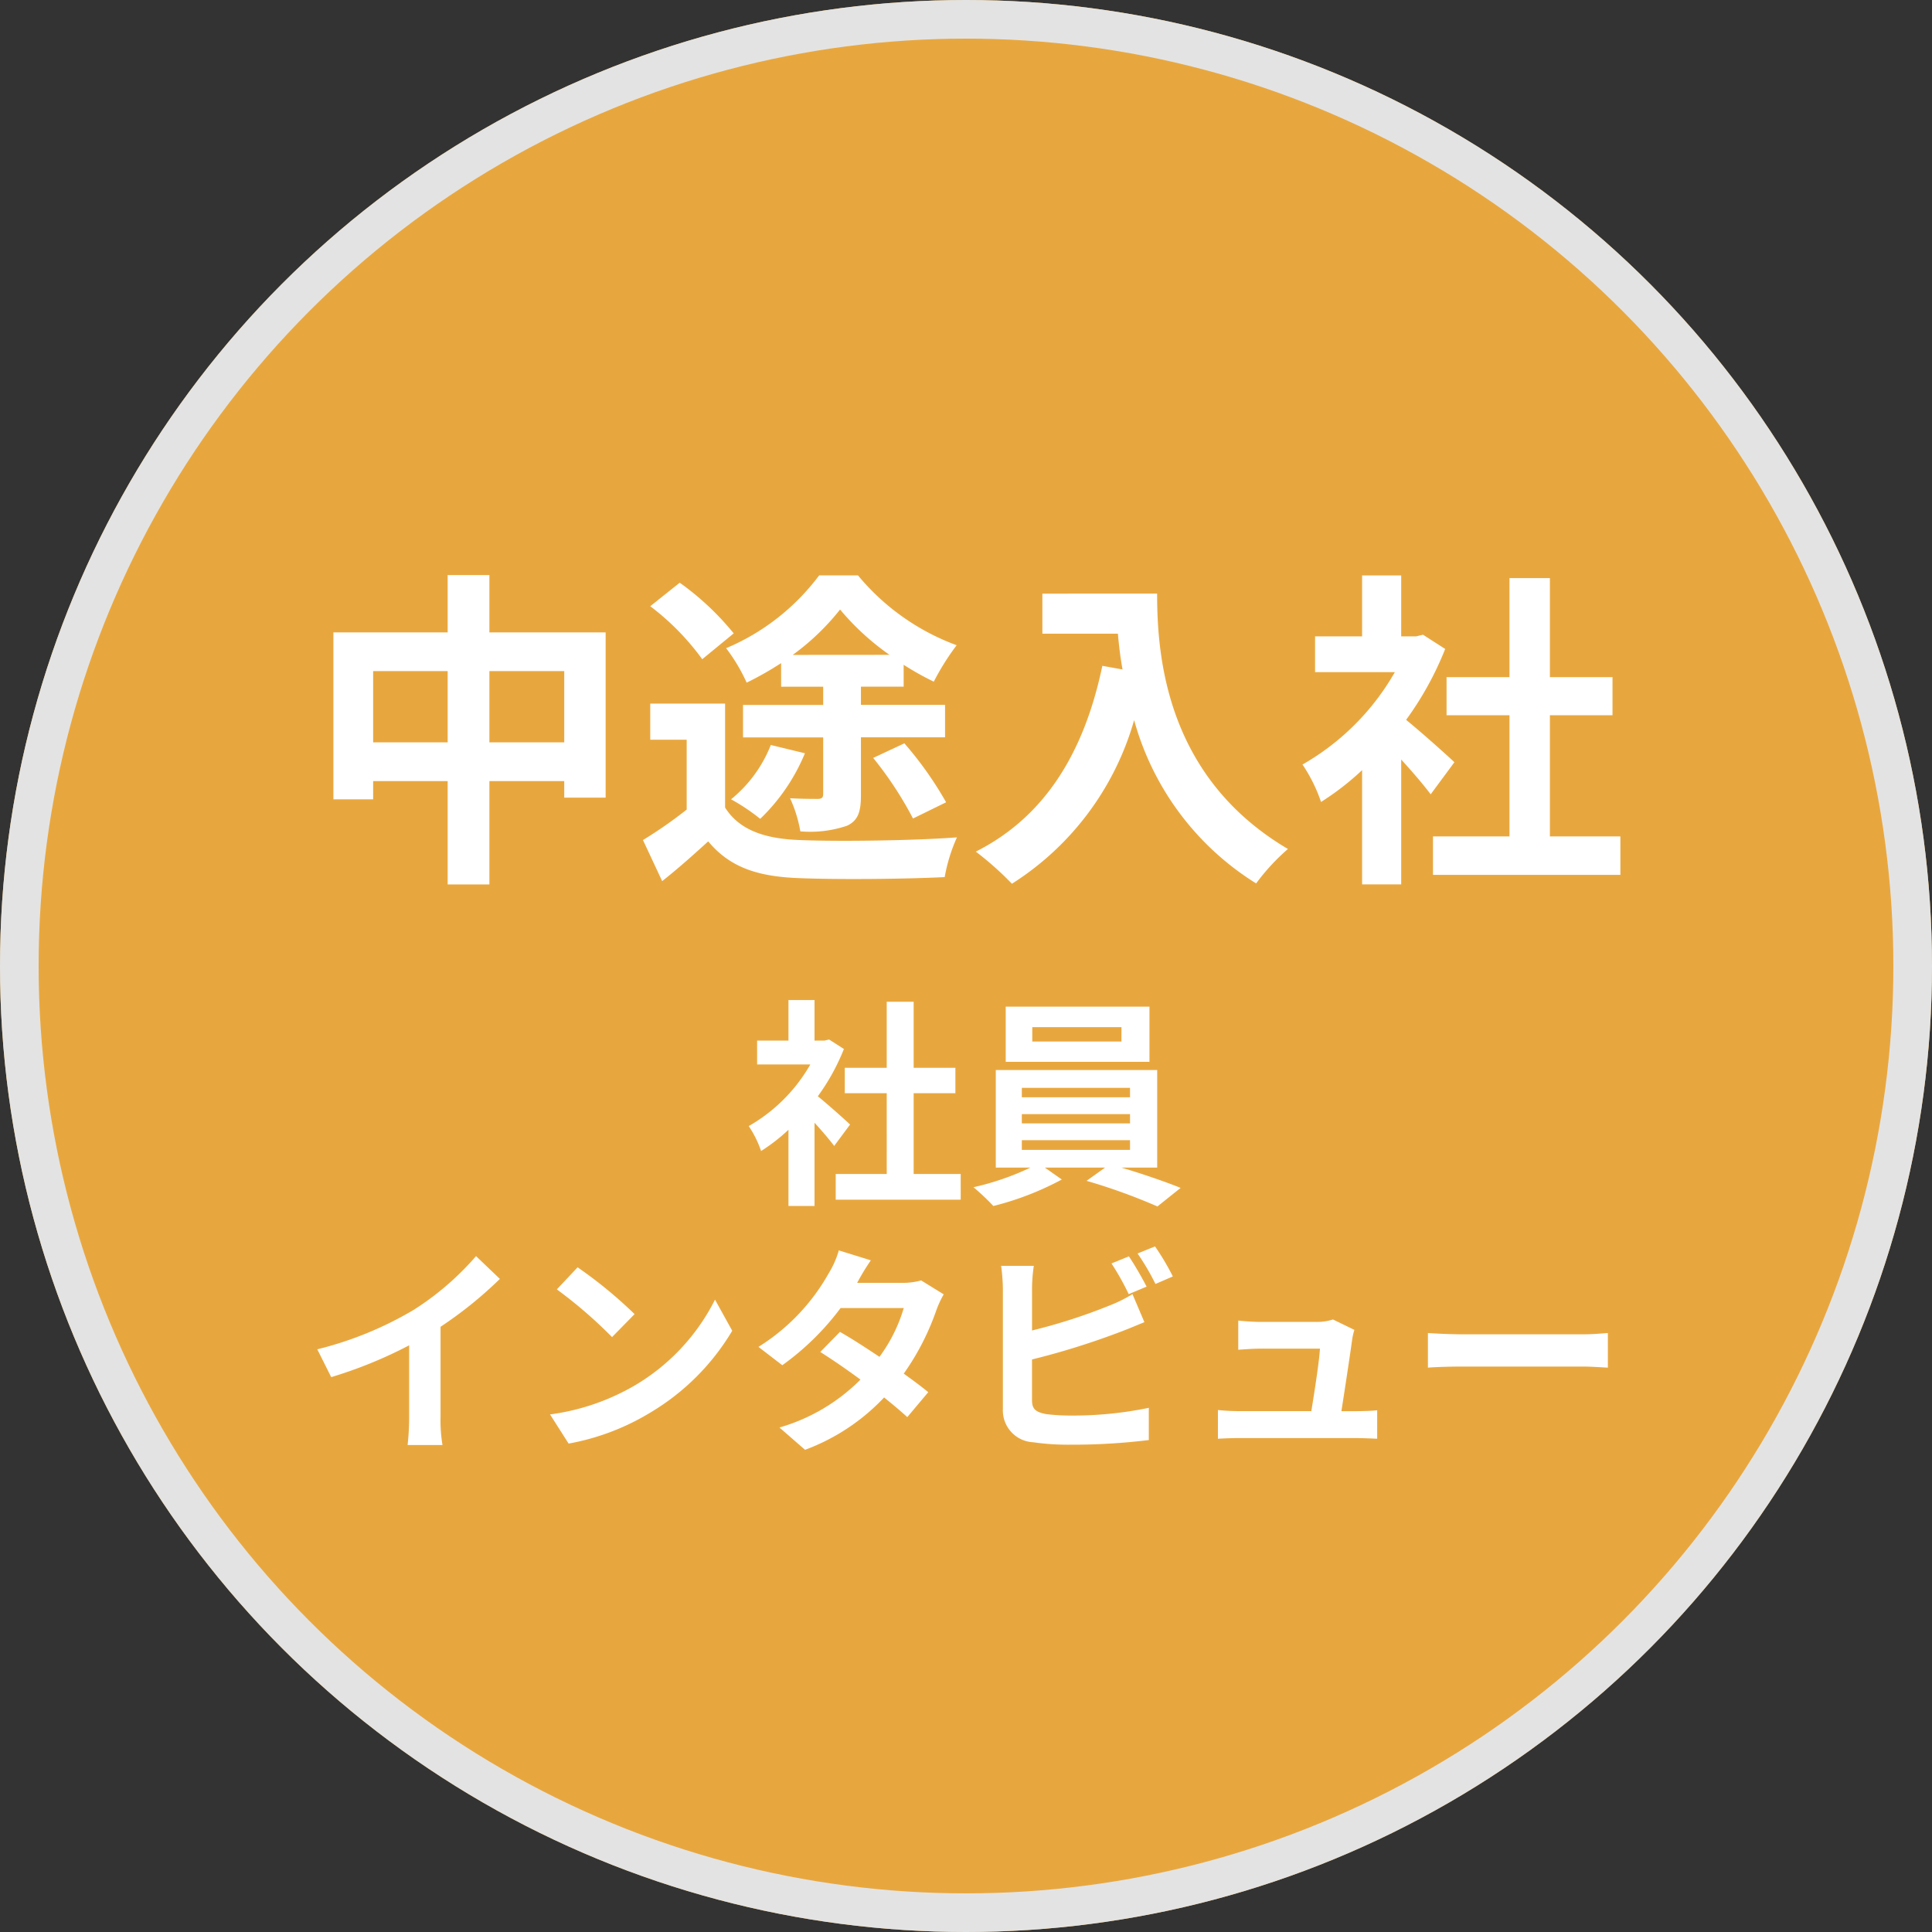
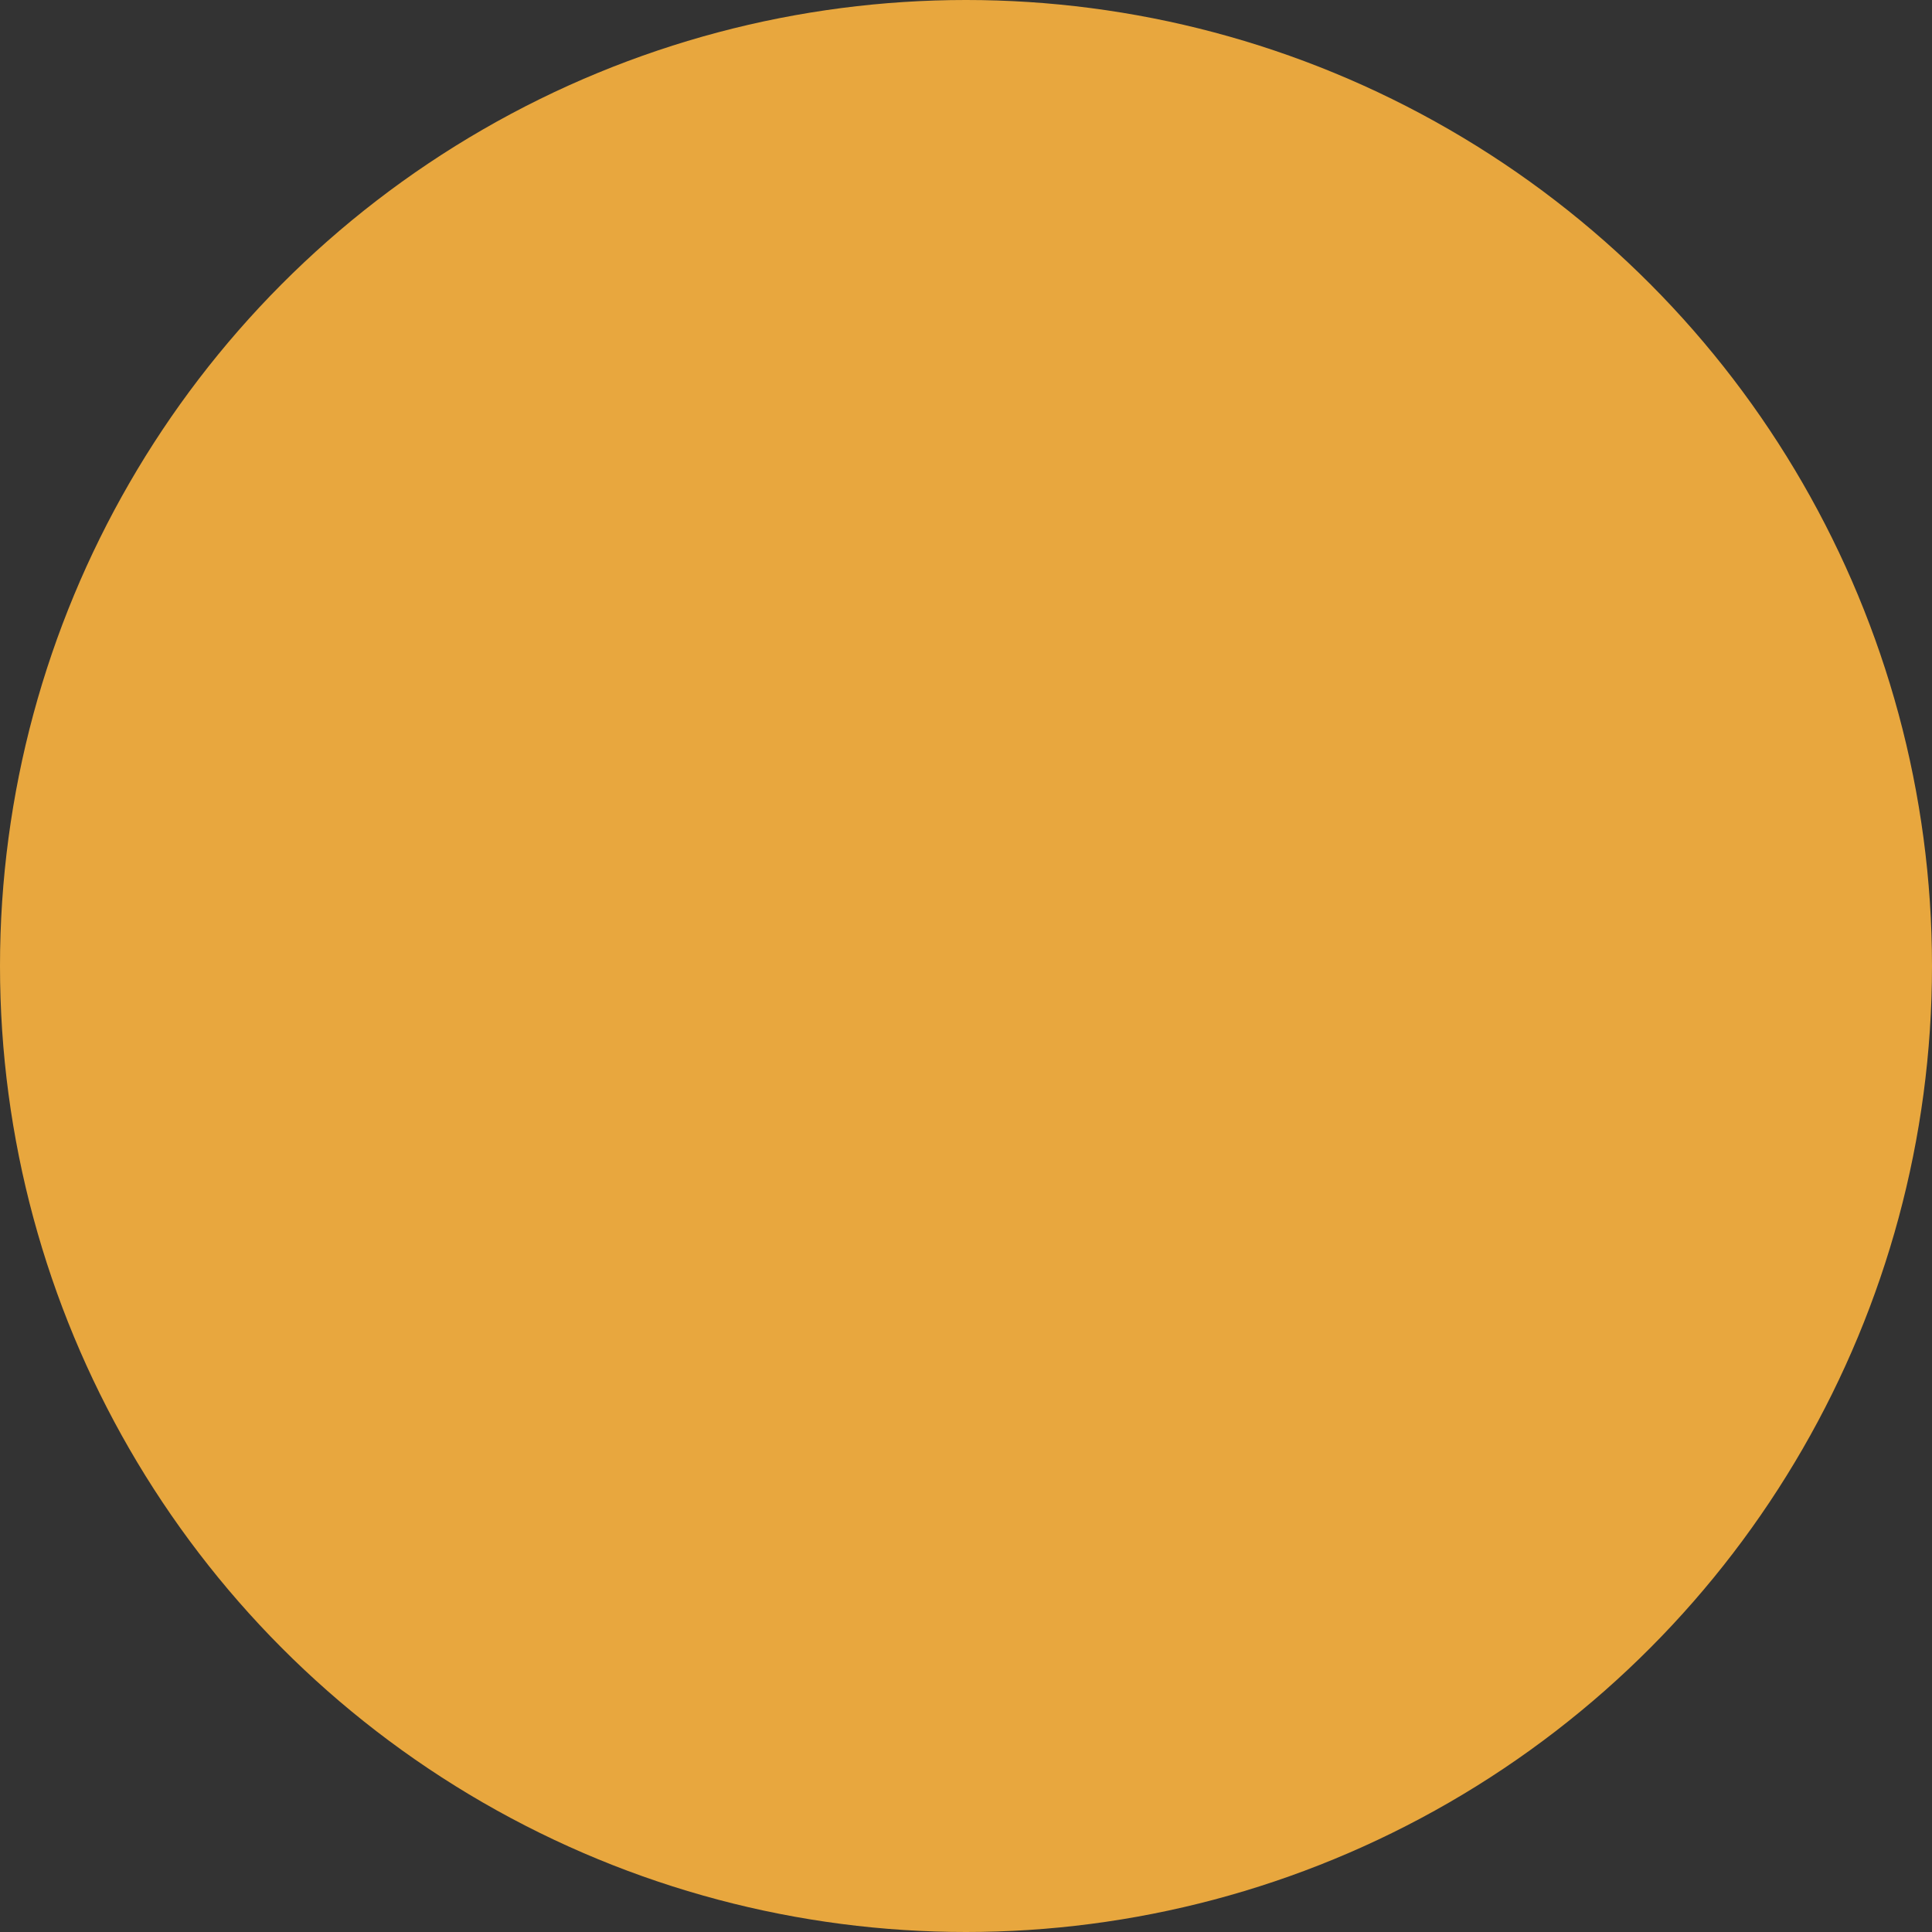
<svg xmlns="http://www.w3.org/2000/svg" width="100" height="100" viewBox="0 0 100 100">
  <rect x="0" y="0" width="100" height="100" fill="#333333" stroke="none" />
  <g id="icon_in02" transform="translate(-543 -4236)">
    <g id="楕円形_92" data-name="楕円形 92" transform="translate(543 4236)" fill="#e8a73e" stroke="#e3e3e3" stroke-width="2">
      <circle cx="50" cy="50" r="50" stroke="none" />
-       <circle cx="50" cy="50" r="49" fill="none" />
    </g>
-     <path id="パス_32073" data-name="パス 32073" d="M-37.766-11.671v-3.686h3.874v3.686Zm-6.017,0v-3.686h3.857v3.686Zm6.017-5.691v-2.966h-2.16v2.966H-45.84v8.64h2.057v-.943h3.857v5.349h2.16V-9.665h3.874v.857h2.143v-8.554Zm15.7,1.166a12.418,12.418,0,0,0,2.451-2.349A13.152,13.152,0,0,0-17.057-16.2Zm-.6,1.646h2.177v.943h-4.149v1.68h4.149V-9c0,.189-.069.257-.291.257-.171,0-.84,0-1.423-.034a6.846,6.846,0,0,1,.531,1.714,5.944,5.944,0,0,0,2.417-.291c.583-.274.72-.737.72-1.594v-2.983h4.354v-1.68h-4.354v-.943h2.211v-1.131a14.607,14.607,0,0,0,1.56.874,12.829,12.829,0,0,1,1.183-1.886,12.012,12.012,0,0,1-5.109-3.617h-2.006a11.67,11.67,0,0,1-4.817,3.771,9.068,9.068,0,0,1,1.063,1.783,16.886,16.886,0,0,0,1.783-1.011Zm4.766,3.686A18.773,18.773,0,0,1-15.84-7.728l1.714-.84a18.63,18.63,0,0,0-2.16-3.051Zm-5.3-.669a6.855,6.855,0,0,1-2.057,2.811,10.521,10.521,0,0,1,1.509,1.011,10,10,0,0,0,2.314-3.394Zm-1.92-5.777a14.287,14.287,0,0,0-2.794-2.623l-1.526,1.217a13.012,13.012,0,0,1,2.691,2.743Zm-.446,3.634h-3.874v1.869h1.886v3.617a22.787,22.787,0,0,1-2.263,1.577l.994,2.126c.909-.72,1.646-1.389,2.383-2.057,1.114,1.337,2.537,1.817,4.663,1.9,2.057.086,5.5.051,7.577-.051a8.721,8.721,0,0,1,.634-2.057c-2.28.171-6.171.223-8.177.137-1.8-.069-3.1-.531-3.823-1.68Zm16.423-5.691v2.074h3.909c.051.583.12,1.2.24,1.851l-1.046-.189c-.943,4.509-2.983,7.817-6.549,9.617a16.282,16.282,0,0,1,1.869,1.663,14.834,14.834,0,0,0,6.326-8.469A14.485,14.485,0,0,0,1.92-4.368,10.976,10.976,0,0,1,3.566-6.151c-6.309-3.72-6.771-9.977-6.771-13.217Zm21.326,8.726c-.36-.343-1.68-1.526-2.5-2.194a16.639,16.639,0,0,0,2.023-3.669l-1.149-.737-.36.086H9.429v-3.154H7.406v3.154H4.971v1.851H9.1A12.805,12.805,0,0,1,4.32-10.522a8.171,8.171,0,0,1,.96,1.937,14.186,14.186,0,0,0,2.126-1.646v5.914H9.429v-6.463c.583.634,1.166,1.32,1.526,1.8ZM17.126-6.8v-6.274h3.24v-1.971h-3.24v-5.126H15.034v5.126H11.777v1.971h3.257V-6.8h-3.96v1.989h9.7V-6.8Z" transform="translate(606.097 4286.094)" fill="#fff" />
-     <path id="パス_32074" data-name="パス 32074" d="M-19.431-7.09c-.24-.229-1.12-1.017-1.669-1.463A11.093,11.093,0,0,0-19.751-11l-.766-.491-.24.057h-.514v-2.1h-1.349v2.1h-1.623V-10.2h2.754A8.537,8.537,0,0,1-24.677-7.01a5.447,5.447,0,0,1,.64,1.291,9.457,9.457,0,0,0,1.417-1.1v3.943h1.349V-7.182c.389.423.777.88,1.017,1.2Zm3.291,2.56V-8.713h2.16v-1.314h-2.16v-3.417h-1.394v3.417h-2.171v1.314h2.171V-4.53h-2.64V-3.2h6.469V-4.53Zm10.754-6.857H-10v-.743h4.617Zm1.451-1.806h-7.44v2.857h7.44Zm-6.606,6.914h5.6v.5h-5.6Zm0-1.349h5.6v.48h-5.6Zm0-1.36h5.6V-8.5h-5.6Zm7.006,4.126V-9.913h-8.354v5.051h1.794a13.952,13.952,0,0,1-2.949,1.017,11.954,11.954,0,0,1,1.029.971A15.228,15.228,0,0,0-8.471-4.245l-.88-.617h3.12l-.96.686A30.419,30.419,0,0,1-3.522-2.85l1.2-.96c-.789-.32-1.989-.731-3.063-1.051ZM-47.008,4.544l.72,1.44a22.9,22.9,0,0,0,4.034-1.646V8a12.8,12.8,0,0,1-.08,1.5h1.806a7.857,7.857,0,0,1-.1-1.5V3.378A20.963,20.963,0,0,0-37.557.9L-38.791-.279A14.652,14.652,0,0,1-42.014,2.5,18.377,18.377,0,0,1-47.008,4.544ZM-33.534.3l-1.074,1.143a23.762,23.762,0,0,1,2.857,2.469l1.166-1.189A23.082,23.082,0,0,0-33.534.3Zm-1.429,7.611L-34,9.424a12.377,12.377,0,0,0,4.24-1.611,12.153,12.153,0,0,0,4.229-4.229l-.891-1.611a10.761,10.761,0,0,1-4.16,4.446A11.779,11.779,0,0,1-34.962,7.915ZM-18.357-.062l-1.657-.514A4.73,4.73,0,0,1-20.539.613a10.612,10.612,0,0,1-3.634,3.806l1.234.949a13.746,13.746,0,0,0,3.017-2.96h3.269a8.112,8.112,0,0,1-1.257,2.526c-.72-.48-1.44-.949-2.046-1.291l-1.017,1.04c.583.366,1.337.88,2.08,1.429a9.709,9.709,0,0,1-4.194,2.48l1.326,1.154a10.754,10.754,0,0,0,4.091-2.709c.469.377.891.731,1.2,1.017l1.086-1.291c-.331-.274-.777-.606-1.269-.96A13.087,13.087,0,0,0-14.962,2.51a5.376,5.376,0,0,1,.377-.811l-1.166-.72a3.629,3.629,0,0,1-.994.126h-2.32A12.312,12.312,0,0,1-18.357-.062ZM-5-.267-5.9.1a13.677,13.677,0,0,1,.891,1.589l.926-.389C-4.3.875-4.711.155-5-.267Zm1.349-.514-.9.366a12.117,12.117,0,0,1,.926,1.577l.9-.389A12.616,12.616,0,0,0-3.648-.782ZM-9.922.224h-1.691a9.456,9.456,0,0,1,.091,1.189V7.641A1.649,1.649,0,0,0-9.957,9.355a12.721,12.721,0,0,0,1.92.126,32.476,32.476,0,0,0,4.069-.24V7.573a19.361,19.361,0,0,1-3.977.4A10.689,10.689,0,0,1-9.271,7.9c-.514-.1-.743-.229-.743-.72V5.07a39.448,39.448,0,0,0,4.48-1.394c.377-.137.891-.354,1.337-.537l-.617-1.451A7.391,7.391,0,0,1-6.059,2.3a28.822,28.822,0,0,1-3.954,1.269V1.413A8.586,8.586,0,0,1-9.922.224ZM6.672,3.538,5.563,3a2.587,2.587,0,0,1-.846.126H1.792c-.309,0-.834-.034-1.131-.069V4.567c.331-.023.777-.057,1.143-.057H4.889c-.034.64-.286,2.263-.446,3.234H.741A10.979,10.979,0,0,1-.391,7.687V9.173c.434-.023.72-.034,1.131-.034H6.752c.309,0,.869.023,1.1.034V7.7c-.3.034-.823.046-1.12.046H6c.171-1.086.469-3.051.56-3.726A3.185,3.185,0,0,1,6.672,3.538Zm3.806.16V5.493c.423-.034,1.189-.057,1.84-.057h6.137c.48,0,1.063.046,1.337.057V3.7c-.3.023-.8.069-1.337.069H12.318C11.723,3.767,10.889,3.733,10.478,3.7Z" transform="translate(606.431 4301.296)" fill="#fff" />
  </g>
</svg>